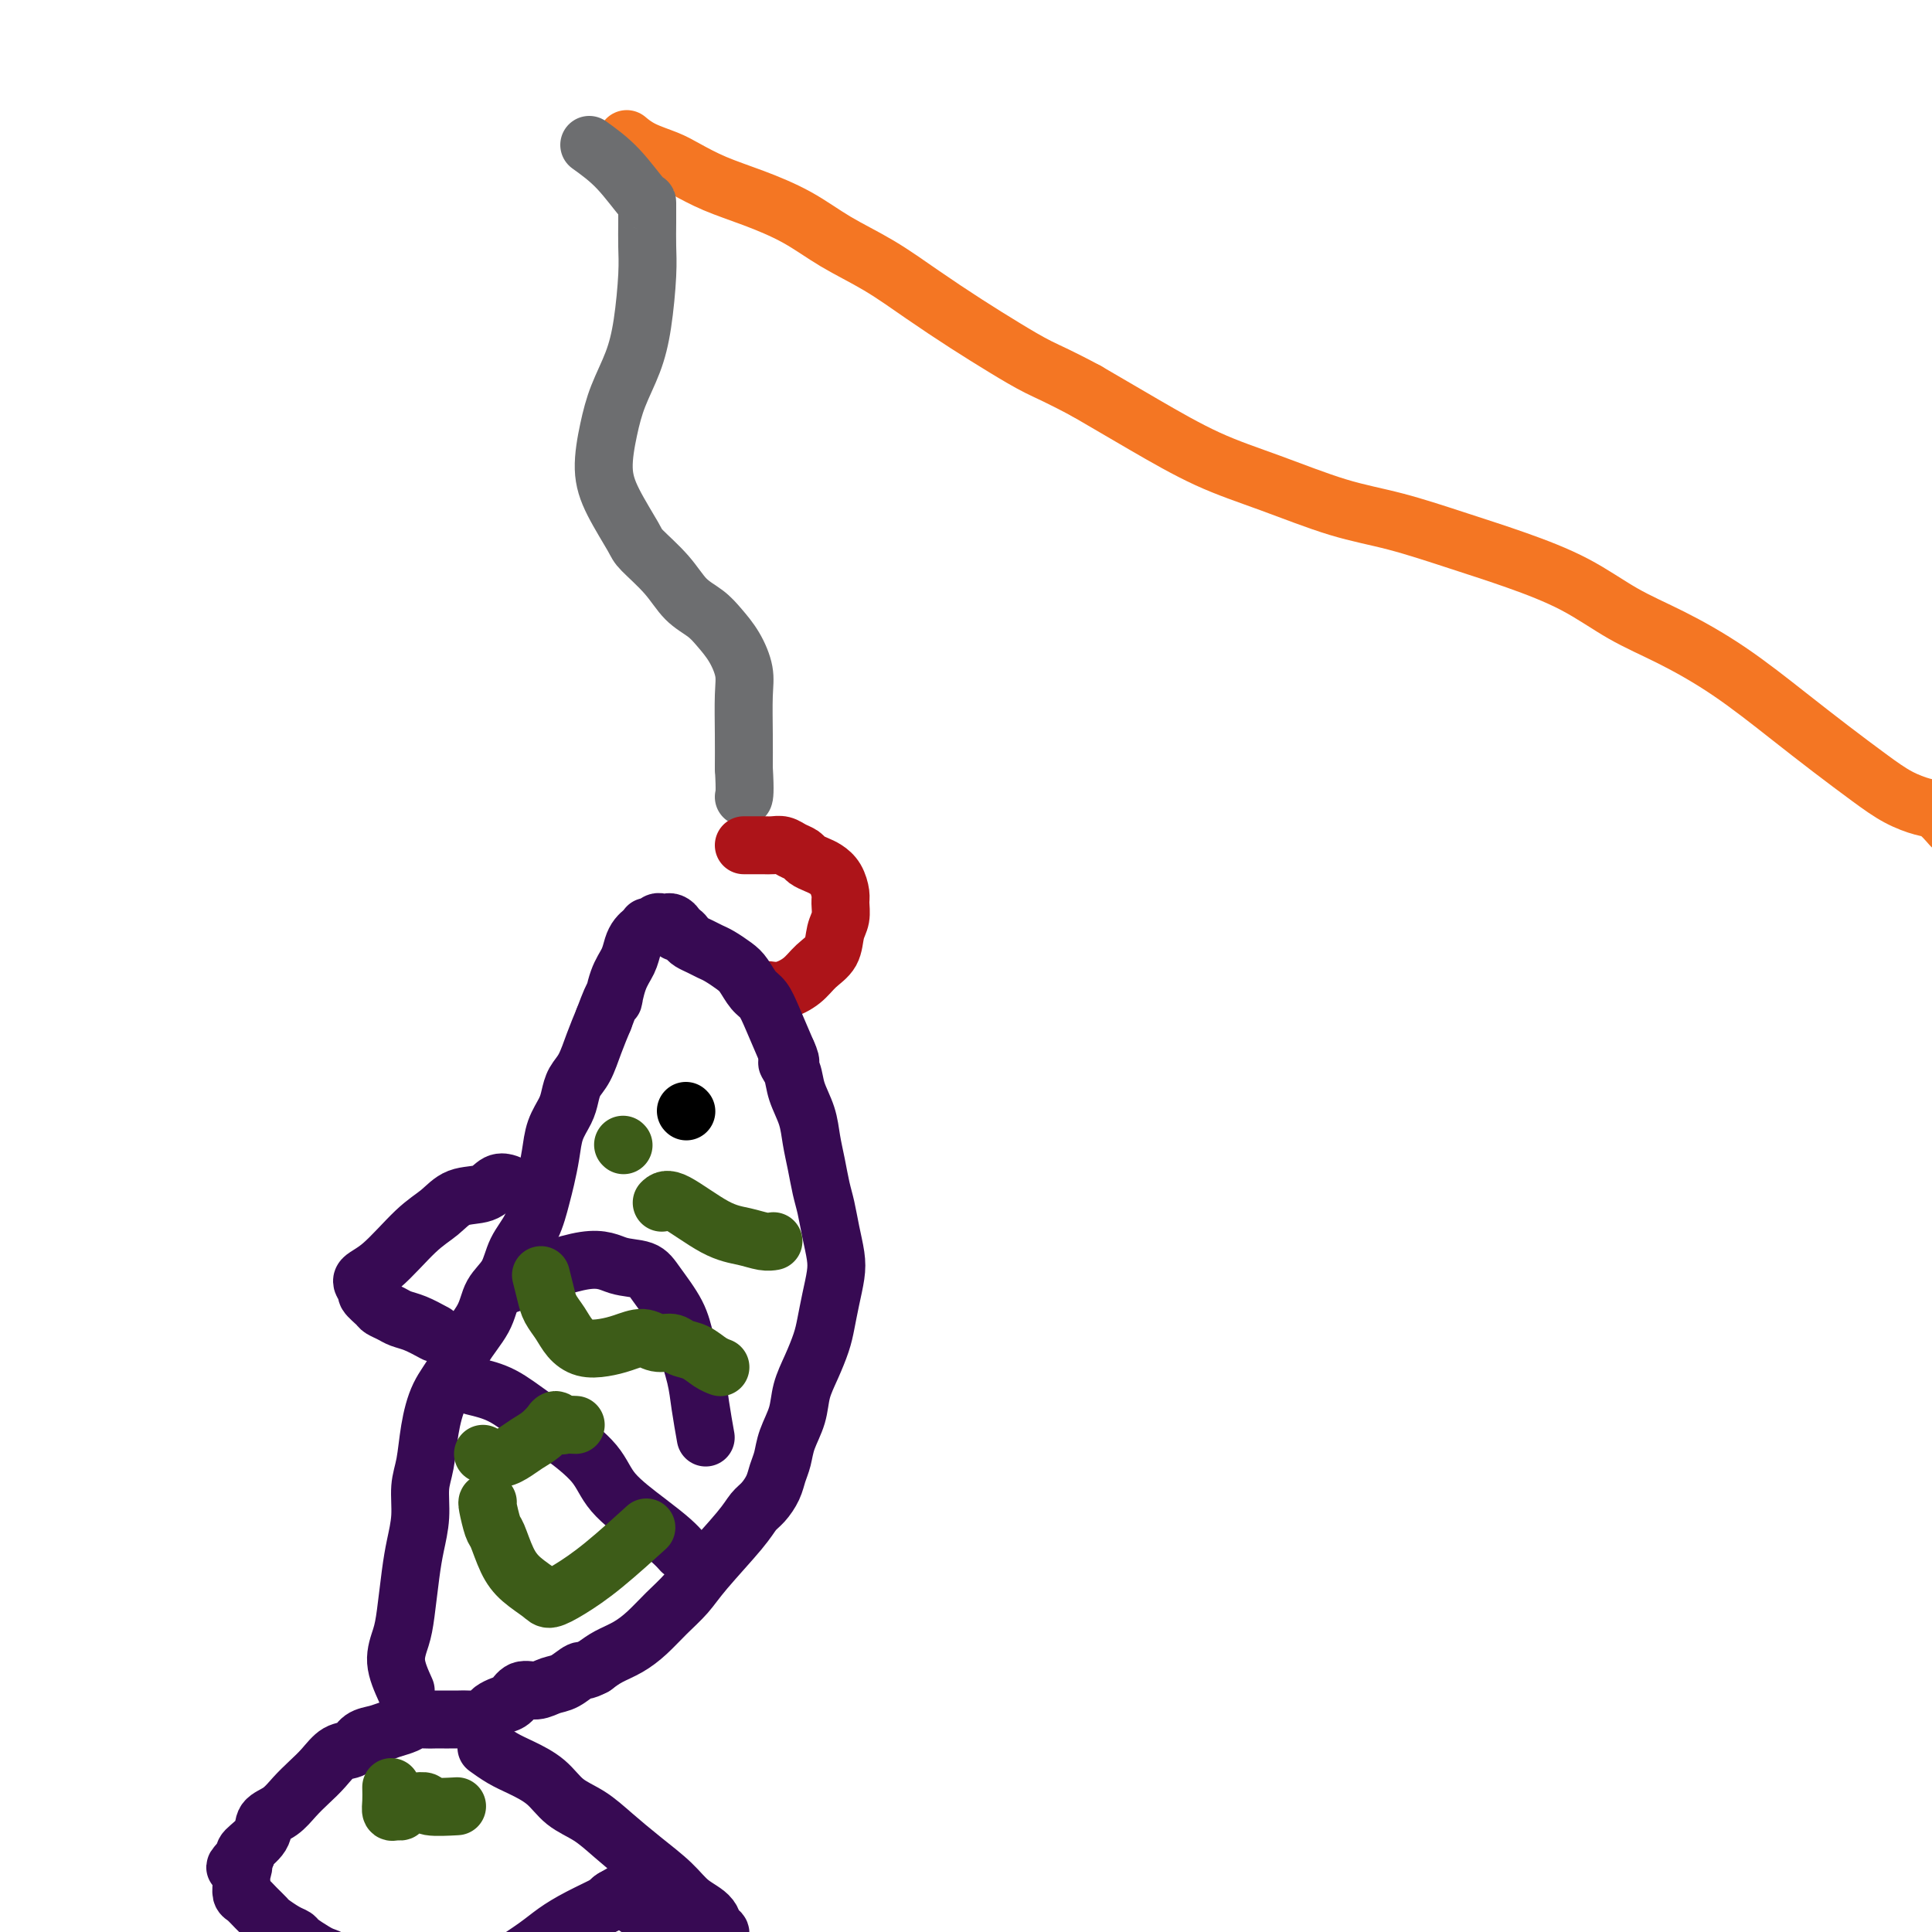
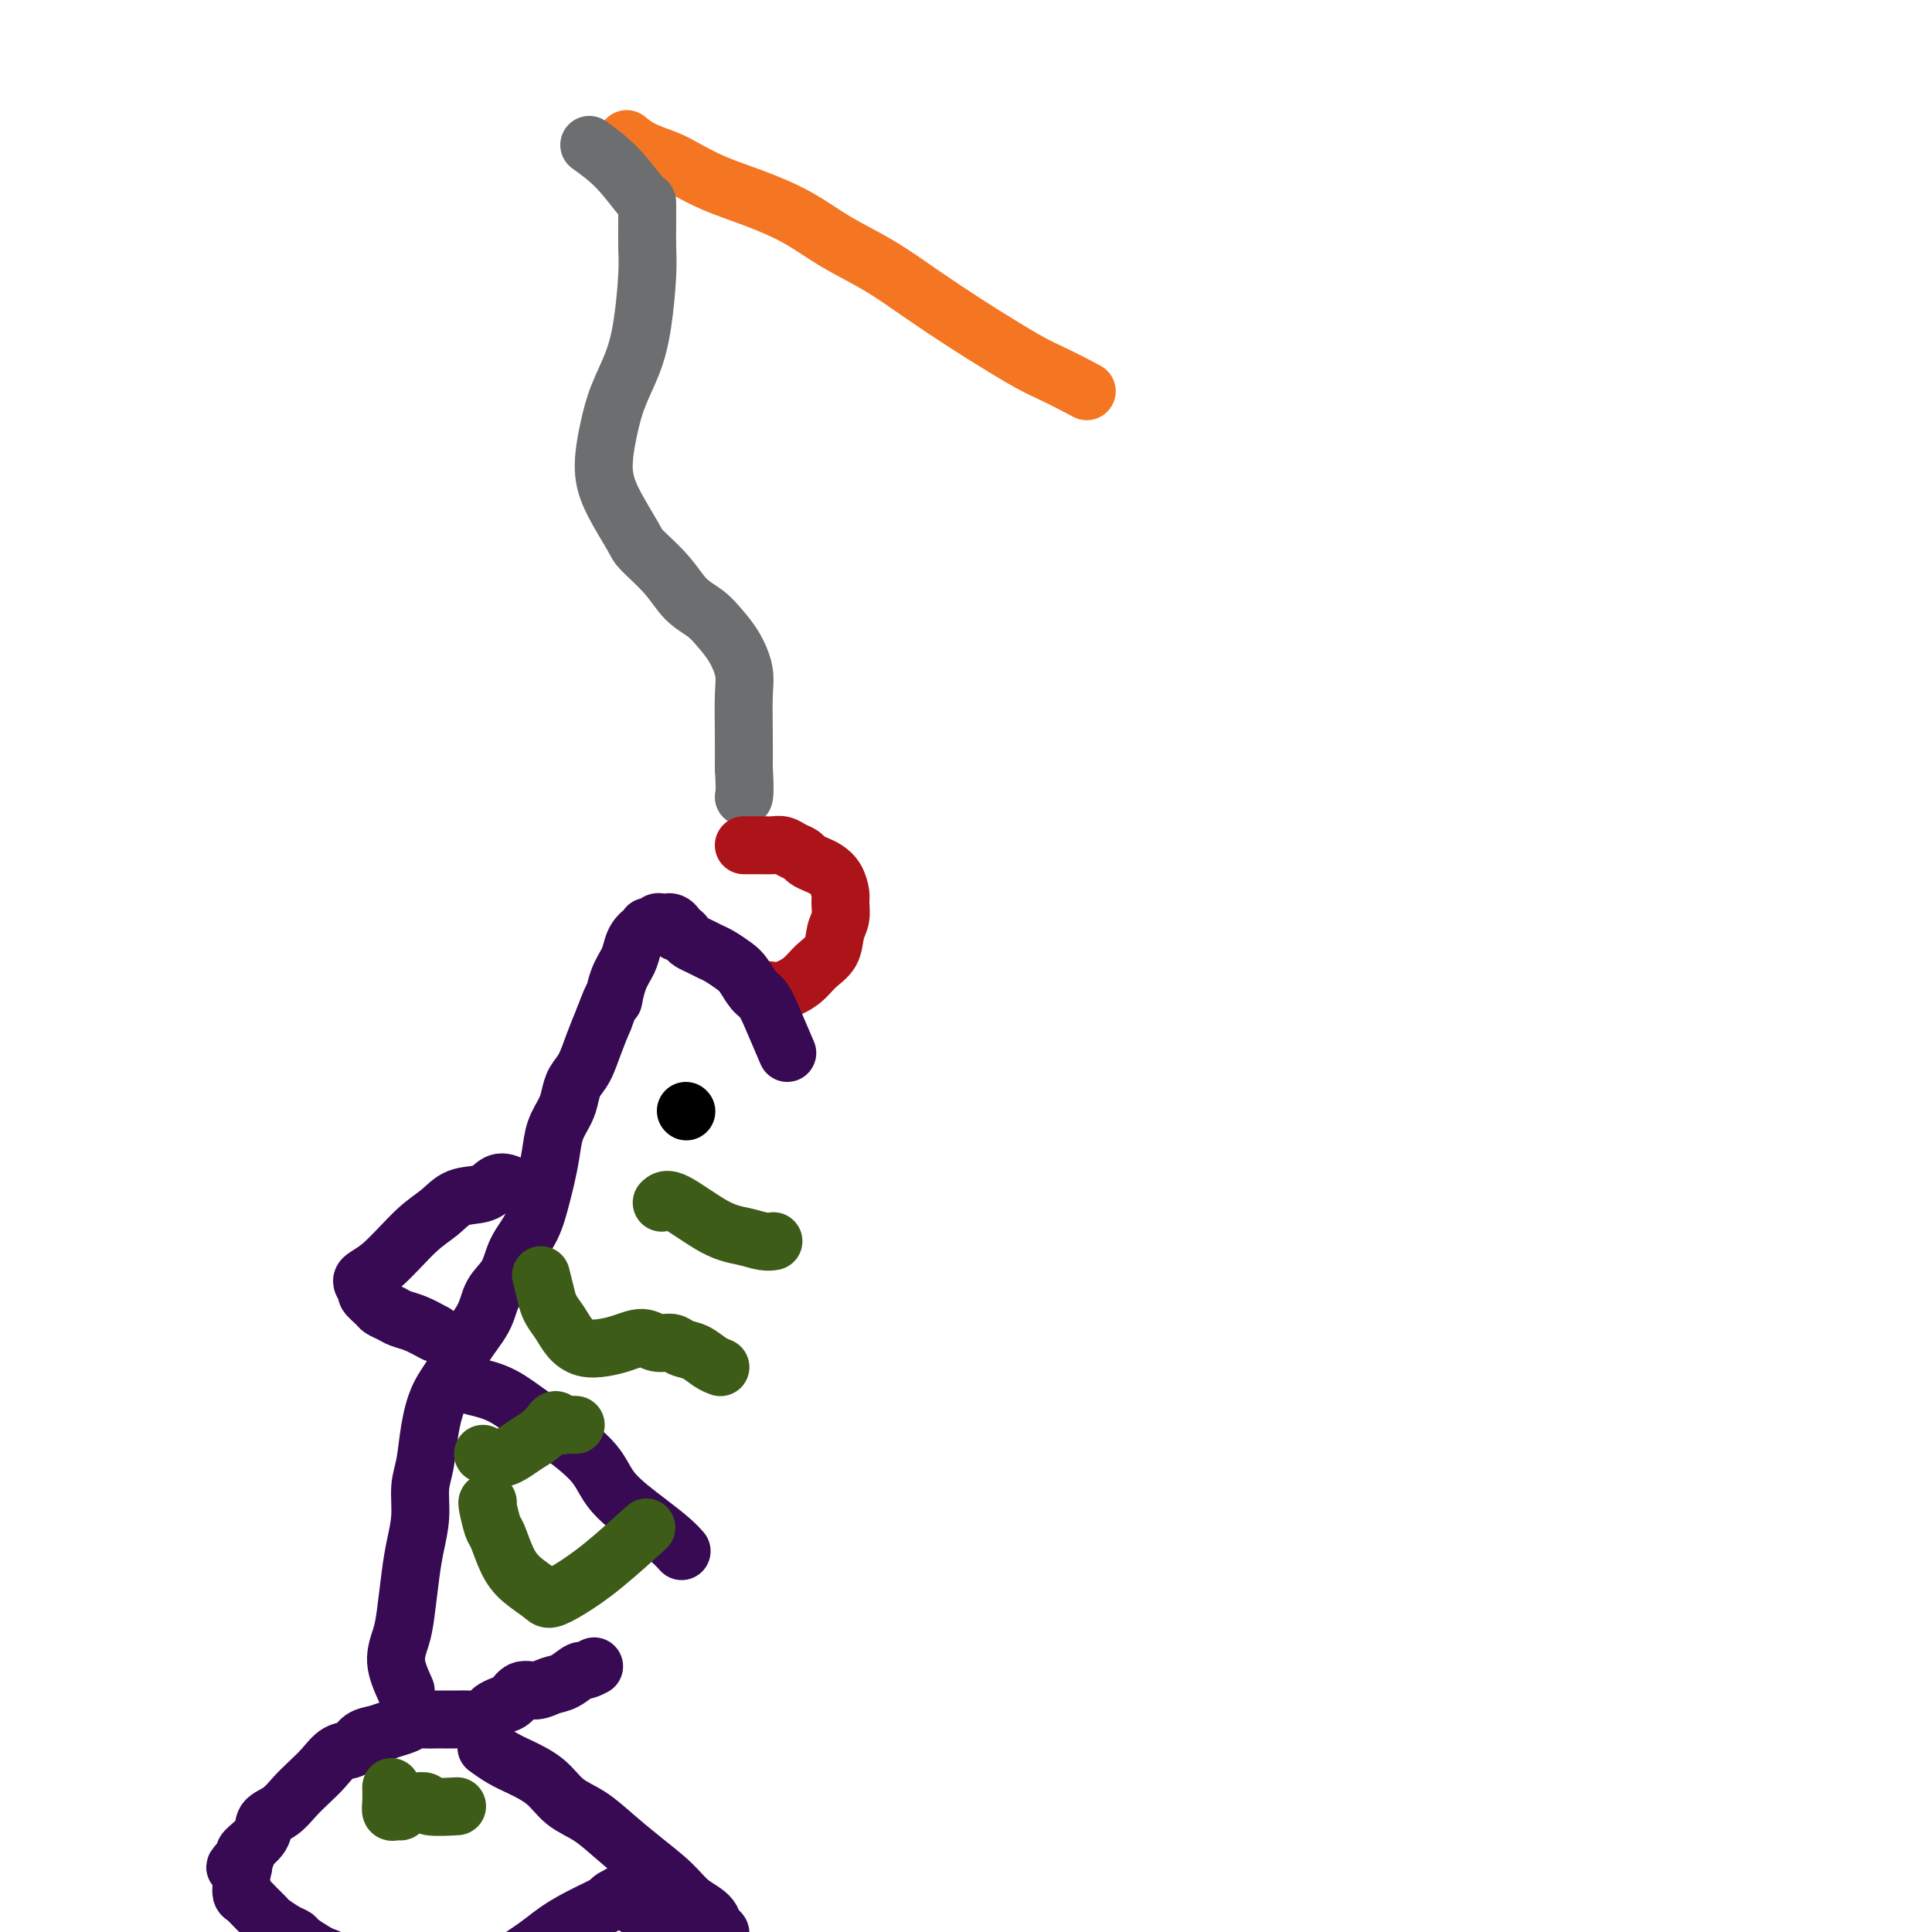
<svg xmlns="http://www.w3.org/2000/svg" viewBox="0 0 400 400" version="1.1">
  <g fill="none" stroke="#F47623" stroke-width="12" stroke-linecap="round" stroke-linejoin="round">
-     <path d="M404,171c-1.045,-1.193 -2.090,-2.386 -3,-3c-0.910,-0.614 -1.687,-0.649 -3,-1c-1.313,-0.351 -3.164,-1.018 -5,-2c-1.836,-0.982 -3.656,-2.278 -6,-4c-2.344,-1.722 -5.211,-3.869 -8,-6c-2.789,-2.131 -5.500,-4.246 -9,-7c-3.500,-2.754 -7.789,-6.147 -12,-9c-4.211,-2.853 -8.342,-5.164 -12,-7c-3.658,-1.836 -6.841,-3.195 -10,-5c-3.159,-1.805 -6.295,-4.056 -10,-6c-3.705,-1.944 -7.980,-3.580 -12,-5c-4.020,-1.420 -7.784,-2.625 -12,-4c-4.216,-1.375 -8.885,-2.921 -13,-4c-4.115,-1.079 -7.677,-1.690 -12,-3c-4.323,-1.310 -9.406,-3.320 -14,-5c-4.594,-1.680 -8.698,-3.029 -13,-5c-4.302,-1.971 -8.800,-4.563 -13,-7c-4.200,-2.437 -8.100,-4.718 -12,-7" />
    <path d="M225,81c-5.807,-3.116 -7.824,-3.908 -10,-5c-2.176,-1.092 -4.512,-2.486 -7,-4c-2.488,-1.514 -5.127,-3.149 -8,-5c-2.873,-1.851 -5.981,-3.916 -9,-6c-3.019,-2.084 -5.951,-4.185 -9,-6c-3.049,-1.815 -6.216,-3.343 -9,-5c-2.784,-1.657 -5.184,-3.441 -8,-5c-2.816,-1.559 -6.049,-2.893 -9,-4c-2.951,-1.107 -5.621,-1.989 -8,-3c-2.379,-1.011 -4.466,-2.152 -6,-3c-1.534,-0.848 -2.514,-1.403 -4,-2c-1.486,-0.597 -3.477,-1.238 -5,-2c-1.523,-0.762 -2.578,-1.646 -3,-2c-0.422,-0.354 -0.211,-0.177 0,0" />
  </g>
  <g fill="none" stroke="#6D6E70" stroke-width="12" stroke-linecap="round" stroke-linejoin="round">
    <path d="M122,30c2.000,1.440 4.000,2.881 6,5c2.000,2.119 4.001,4.918 5,6c0.999,1.082 0.997,0.447 1,1c0.003,0.553 0.010,2.295 0,4c-0.010,1.705 -0.037,3.374 0,5c0.037,1.626 0.137,3.208 0,6c-0.137,2.792 -0.511,6.794 -1,10c-0.489,3.206 -1.094,5.618 -2,8c-0.906,2.382 -2.113,4.736 -3,7c-0.887,2.264 -1.453,4.439 -2,7c-0.547,2.561 -1.073,5.510 -1,8c0.073,2.490 0.745,4.522 2,7c1.255,2.478 3.091,5.401 4,7c0.909,1.599 0.890,1.873 2,3c1.110,1.127 3.350,3.108 5,5c1.650,1.892 2.709,3.696 4,5c1.291,1.304 2.815,2.109 4,3c1.185,0.891 2.030,1.867 3,3c0.970,1.133 2.064,2.422 3,4c0.936,1.578 1.715,3.443 2,5c0.285,1.557 0.077,2.804 0,5c-0.077,2.196 -0.022,5.342 0,8c0.022,2.658 0.011,4.829 0,7" />
    <path d="M154,159c0.311,5.222 0.089,5.778 0,6c-0.089,0.222 -0.044,0.111 0,0" />
  </g>
  <g fill="none" stroke="#AD1419" stroke-width="12" stroke-linecap="round" stroke-linejoin="round">
    <path d="M154,175c0.131,0.002 0.261,0.003 1,0c0.739,-0.003 2.086,-0.012 3,0c0.914,0.012 1.396,0.045 2,0c0.604,-0.045 1.331,-0.167 2,0c0.669,0.167 1.281,0.621 2,1c0.719,0.379 1.544,0.681 2,1c0.456,0.319 0.543,0.656 1,1c0.457,0.344 1.285,0.696 2,1c0.715,0.304 1.317,0.560 2,1c0.683,0.440 1.448,1.064 2,2c0.552,0.936 0.893,2.183 1,3c0.107,0.817 -0.019,1.205 0,2c0.019,0.795 0.183,1.998 0,3c-0.183,1.002 -0.713,1.803 -1,3c-0.287,1.197 -0.332,2.790 -1,4c-0.668,1.210 -1.958,2.037 -3,3c-1.042,0.963 -1.834,2.062 -3,3c-1.166,0.938 -2.704,1.715 -4,2c-1.296,0.285 -2.349,0.077 -3,0c-0.651,-0.077 -0.900,-0.022 -1,0c-0.100,0.022 -0.050,0.011 0,0" />
  </g>
  <g fill="none" stroke="#370A53" stroke-width="12" stroke-linecap="round" stroke-linejoin="round">
    <path d="M84,350c-0.935,-2.067 -1.870,-4.133 -2,-6c-0.130,-1.867 0.543,-3.533 1,-5c0.457,-1.467 0.696,-2.734 1,-5c0.304,-2.266 0.673,-5.531 1,-8c0.327,-2.469 0.612,-4.142 1,-6c0.388,-1.858 0.879,-3.900 1,-6c0.121,-2.100 -0.129,-4.259 0,-6c0.129,-1.741 0.637,-3.065 1,-5c0.363,-1.935 0.580,-4.480 1,-7c0.420,-2.520 1.042,-5.013 2,-7c0.958,-1.987 2.253,-3.468 3,-5c0.747,-1.532 0.948,-3.116 2,-5c1.052,-1.884 2.957,-4.070 4,-6c1.043,-1.930 1.225,-3.605 2,-5c0.775,-1.395 2.144,-2.511 3,-4c0.856,-1.489 1.199,-3.352 2,-5c0.801,-1.648 2.059,-3.080 3,-5c0.941,-1.920 1.565,-4.327 2,-6c0.435,-1.673 0.680,-2.611 1,-4c0.320,-1.389 0.715,-3.229 1,-5c0.285,-1.771 0.461,-3.473 1,-5c0.539,-1.527 1.443,-2.879 2,-4c0.557,-1.121 0.768,-2.010 1,-3c0.232,-0.990 0.485,-2.080 1,-3c0.515,-0.920 1.293,-1.671 2,-3c0.707,-1.329 1.345,-3.237 2,-5c0.655,-1.763 1.328,-3.382 2,-5" />
    <path d="M125,211c2.742,-7.369 2.096,-4.293 2,-4c-0.096,0.293 0.356,-2.199 1,-4c0.644,-1.801 1.478,-2.912 2,-4c0.522,-1.088 0.732,-2.152 1,-3c0.268,-0.848 0.593,-1.481 1,-2c0.407,-0.519 0.897,-0.923 1,-1c0.103,-0.077 -0.180,0.172 0,0c0.180,-0.172 0.822,-0.764 1,-1c0.178,-0.236 -0.107,-0.116 0,0c0.107,0.116 0.606,0.226 1,0c0.394,-0.226 0.684,-0.790 1,-1c0.316,-0.210 0.658,-0.066 1,0c0.342,0.066 0.683,0.055 1,0c0.317,-0.055 0.610,-0.155 1,0c0.390,0.155 0.877,0.566 1,1c0.123,0.434 -0.119,0.890 0,1c0.119,0.110 0.598,-0.125 1,0c0.402,0.125 0.725,0.610 1,1c0.275,0.390 0.500,0.685 1,1c0.500,0.315 1.275,0.650 2,1c0.725,0.350 1.402,0.717 2,1c0.598,0.283 1.119,0.483 2,1c0.881,0.517 2.122,1.349 3,2c0.878,0.651 1.393,1.119 2,2c0.607,0.881 1.307,2.174 2,3c0.693,0.826 1.379,1.184 2,2c0.621,0.816 1.177,2.090 2,4c0.823,1.910 1.911,4.455 3,7" />
-     <path d="M163,218c1.340,2.855 0.190,1.991 0,2c-0.190,0.009 0.579,0.889 1,2c0.421,1.111 0.494,2.453 1,4c0.506,1.547 1.445,3.297 2,5c0.555,1.703 0.726,3.357 1,5c0.274,1.643 0.651,3.275 1,5c0.349,1.725 0.669,3.541 1,5c0.331,1.459 0.674,2.559 1,4c0.326,1.441 0.634,3.221 1,5c0.366,1.779 0.789,3.556 1,5c0.211,1.444 0.208,2.556 0,4c-0.208,1.444 -0.623,3.221 -1,5c-0.377,1.779 -0.716,3.559 -1,5c-0.284,1.441 -0.514,2.541 -1,4c-0.486,1.459 -1.229,3.275 -2,5c-0.771,1.725 -1.569,3.357 -2,5c-0.431,1.643 -0.496,3.296 -1,5c-0.504,1.704 -1.447,3.457 -2,5c-0.553,1.543 -0.715,2.874 -1,4c-0.285,1.126 -0.694,2.047 -1,3c-0.306,0.953 -0.508,1.938 -1,3c-0.492,1.062 -1.275,2.202 -2,3c-0.725,0.798 -1.393,1.255 -2,2c-0.607,0.745 -1.151,1.778 -3,4c-1.849,2.222 -5.001,5.635 -7,8c-1.999,2.365 -2.846,3.683 -4,5c-1.154,1.317 -2.616,2.632 -4,4c-1.384,1.368 -2.691,2.789 -4,4c-1.309,1.211 -2.622,2.211 -4,3c-1.378,0.789 -2.822,1.368 -4,2c-1.178,0.632 -2.089,1.316 -3,2" />
    <path d="M123,345c-2.238,1.199 -2.332,0.698 -3,1c-0.668,0.302 -1.908,1.408 -3,2c-1.092,0.592 -2.035,0.669 -3,1c-0.965,0.331 -1.950,0.915 -3,1c-1.050,0.085 -2.164,-0.328 -3,0c-0.836,0.328 -1.393,1.398 -2,2c-0.607,0.602 -1.265,0.736 -2,1c-0.735,0.264 -1.548,0.659 -2,1c-0.452,0.341 -0.545,0.627 -1,1c-0.455,0.373 -1.273,0.832 -2,1c-0.727,0.168 -1.364,0.045 -2,0c-0.636,-0.045 -1.273,-0.012 -2,0c-0.727,0.012 -1.546,0.002 -2,0c-0.454,-0.002 -0.543,0.002 -1,0c-0.457,-0.002 -1.280,-0.012 -2,0c-0.720,0.012 -1.336,0.045 -2,0c-0.664,-0.045 -1.375,-0.168 -2,0c-0.625,0.168 -1.164,0.627 -2,1c-0.836,0.373 -1.970,0.662 -3,1c-1.030,0.338 -1.955,0.726 -3,1c-1.045,0.274 -2.208,0.432 -3,1c-0.792,0.568 -1.212,1.544 -2,2c-0.788,0.456 -1.943,0.391 -3,1c-1.057,0.609 -2.018,1.892 -3,3c-0.982,1.108 -1.987,2.043 -3,3c-1.013,0.957 -2.034,1.937 -3,3c-0.966,1.063 -1.878,2.207 -3,3c-1.122,0.793 -2.455,1.233 -3,2c-0.545,0.767 -0.300,1.860 -1,3c-0.700,1.140 -2.343,2.326 -3,3c-0.657,0.674 -0.329,0.837 0,1" />
    <path d="M51,384c-3.939,4.069 -1.785,2.241 -1,2c0.785,-0.241 0.202,1.104 0,2c-0.202,0.896 -0.022,1.343 0,2c0.022,0.657 -0.112,1.523 0,2c0.112,0.477 0.470,0.565 1,1c0.530,0.435 1.231,1.216 2,2c0.769,0.784 1.605,1.571 2,2c0.395,0.429 0.350,0.500 1,1c0.650,0.500 1.994,1.430 3,2c1.006,0.570 1.673,0.782 2,1c0.327,0.218 0.314,0.443 1,1c0.686,0.557 2.070,1.445 3,2c0.930,0.555 1.405,0.777 2,1c0.595,0.223 1.311,0.446 2,1c0.689,0.554 1.352,1.440 2,2c0.648,0.560 1.280,0.794 2,1c0.720,0.206 1.527,0.385 2,1c0.473,0.615 0.610,1.668 1,2c0.390,0.332 1.032,-0.056 2,0c0.968,0.056 2.260,0.556 3,1c0.740,0.444 0.926,0.833 2,1c1.074,0.167 3.036,0.113 5,0c1.964,-0.113 3.932,-0.284 6,-1c2.068,-0.716 4.238,-1.976 6,-3c1.762,-1.024 3.117,-1.812 5,-3c1.883,-1.188 4.295,-2.777 6,-4c1.705,-1.223 2.705,-2.080 4,-3c1.295,-0.920 2.887,-1.901 5,-3c2.113,-1.099 4.747,-2.314 6,-3c1.253,-0.686 1.127,-0.843 1,-1" />
    <path d="M127,393c5.981,-3.252 1.433,-0.882 0,0c-1.433,0.882 0.250,0.277 1,0c0.750,-0.277 0.567,-0.225 1,0c0.433,0.225 1.482,0.623 2,1c0.518,0.377 0.505,0.732 1,1c0.495,0.268 1.498,0.449 2,1c0.502,0.551 0.505,1.472 1,2c0.495,0.528 1.483,0.663 2,1c0.517,0.337 0.562,0.875 1,1c0.438,0.125 1.269,-0.163 2,0c0.731,0.163 1.361,0.775 2,1c0.639,0.225 1.285,0.061 2,0c0.715,-0.061 1.499,-0.021 2,0c0.501,0.021 0.719,0.022 1,0c0.281,-0.022 0.625,-0.068 1,0c0.375,0.068 0.782,0.248 1,0c0.218,-0.248 0.248,-0.925 0,-1c-0.248,-0.075 -0.774,0.452 -1,0c-0.226,-0.452 -0.152,-1.884 -1,-3c-0.848,-1.116 -2.616,-1.916 -4,-3c-1.384,-1.084 -2.383,-2.452 -4,-4c-1.617,-1.548 -3.852,-3.275 -6,-5c-2.148,-1.725 -4.209,-3.449 -6,-5c-1.791,-1.551 -3.311,-2.929 -5,-4c-1.689,-1.071 -3.546,-1.835 -5,-3c-1.454,-1.165 -2.506,-2.729 -4,-4c-1.494,-1.271 -3.431,-2.248 -5,-3c-1.569,-0.752 -2.768,-1.279 -4,-2c-1.232,-0.721 -2.495,-1.634 -3,-2c-0.505,-0.366 -0.253,-0.183 0,0" />
    <path d="M98,287c1.987,0.475 3.974,0.950 6,2c2.026,1.050 4.092,2.675 6,4c1.908,1.325 3.659,2.350 6,4c2.341,1.650 5.272,3.924 7,6c1.728,2.076 2.253,3.954 4,6c1.747,2.046 4.716,4.260 7,6c2.284,1.740 3.884,3.007 5,4c1.116,0.993 1.747,1.712 2,2c0.253,0.288 0.126,0.144 0,0" />
-     <path d="M105,266c6.105,-2.210 12.210,-4.420 16,-5c3.790,-0.580 5.266,0.470 7,1c1.734,0.530 3.725,0.538 5,1c1.275,0.462 1.833,1.376 3,3c1.167,1.624 2.943,3.956 4,6c1.057,2.044 1.394,3.799 2,6c0.606,2.201 1.482,4.848 2,7c0.518,2.152 0.678,3.810 1,6c0.322,2.190 0.806,4.911 1,6c0.194,1.089 0.097,0.544 0,0" />
    <path d="M90,276c-1.396,-0.755 -2.792,-1.511 -4,-2c-1.208,-0.489 -2.226,-0.712 -3,-1c-0.774,-0.288 -1.302,-0.639 -2,-1c-0.698,-0.361 -1.566,-0.730 -2,-1c-0.434,-0.270 -0.433,-0.442 -1,-1c-0.567,-0.558 -1.703,-1.504 -2,-2c-0.297,-0.496 0.244,-0.544 0,-1c-0.244,-0.456 -1.274,-1.320 -1,-2c0.274,-0.680 1.851,-1.175 4,-3c2.149,-1.825 4.868,-4.980 7,-7c2.132,-2.020 3.675,-2.905 5,-4c1.325,-1.095 2.432,-2.398 4,-3c1.568,-0.602 3.595,-0.501 5,-1c1.405,-0.499 2.186,-1.596 3,-2c0.814,-0.404 1.661,-0.115 2,0c0.339,0.115 0.169,0.058 0,0" />
  </g>
  <g fill="none" stroke="#000000" stroke-width="12" stroke-linecap="round" stroke-linejoin="round">
    <path d="M142,230c0.000,0.000 0.100,0.100 0.1,0.1" />
  </g>
  <g fill="none" stroke="#3D5C18" stroke-width="12" stroke-linecap="round" stroke-linejoin="round">
    <path d="M81,370c0.022,1.040 0.044,2.080 0,3c-0.044,0.920 -0.152,1.721 0,2c0.152,0.279 0.566,0.036 1,0c0.434,-0.036 0.888,0.134 1,0c0.112,-0.134 -0.120,-0.573 0,-1c0.120,-0.427 0.591,-0.843 1,-1c0.409,-0.157 0.755,-0.056 1,0c0.245,0.056 0.389,0.068 1,0c0.611,-0.068 1.690,-0.214 2,0c0.310,0.214 -0.147,0.788 1,1c1.147,0.212 3.899,0.060 5,0c1.101,-0.060 0.550,-0.030 0,0" />
    <path d="M100,301c0.999,0.487 1.999,0.974 3,1c1.001,0.026 2.005,-0.408 3,-1c0.995,-0.592 1.982,-1.340 3,-2c1.018,-0.660 2.066,-1.231 3,-2c0.934,-0.769 1.755,-1.737 2,-2c0.245,-0.263 -0.085,0.178 0,0c0.085,-0.178 0.583,-0.976 1,-1c0.417,-0.024 0.751,0.726 1,1c0.249,0.274 0.413,0.074 1,0c0.587,-0.074 1.596,-0.021 2,0c0.404,0.021 0.202,0.011 0,0" />
    <path d="M112,264c0.359,1.422 0.717,2.843 1,4c0.283,1.157 0.490,2.048 1,3c0.510,0.952 1.321,1.965 2,3c0.679,1.035 1.224,2.090 2,3c0.776,0.910 1.782,1.673 3,2c1.218,0.327 2.648,0.216 4,0c1.352,-0.216 2.627,-0.538 4,-1c1.373,-0.462 2.846,-1.064 4,-1c1.154,0.064 1.989,0.794 3,1c1.011,0.206 2.198,-0.113 3,0c0.802,0.113 1.221,0.657 2,1c0.779,0.343 1.920,0.484 3,1c1.080,0.516 2.098,1.408 3,2c0.902,0.592 1.686,0.883 2,1c0.314,0.117 0.157,0.058 0,0" />
    <path d="M101,311c-0.095,-0.003 -0.190,-0.006 0,1c0.190,1.006 0.663,3.022 1,4c0.337,0.978 0.536,0.918 1,2c0.464,1.082 1.192,3.305 2,5c0.808,1.695 1.695,2.863 3,4c1.305,1.137 3.027,2.244 4,3c0.973,0.756 1.197,1.161 2,1c0.803,-0.161 2.184,-0.889 4,-2c1.816,-1.111 4.066,-2.607 7,-5c2.934,-2.393 6.553,-5.684 8,-7c1.447,-1.316 0.724,-0.658 0,0" />
    <path d="M137,249c0.516,-0.514 1.032,-1.027 3,0c1.968,1.027 5.389,3.596 8,5c2.611,1.404 4.411,1.644 6,2c1.589,0.356 2.966,0.826 4,1c1.034,0.174 1.724,0.050 2,0c0.276,-0.050 0.138,-0.025 0,0" />
-     <path d="M129,237c0.000,0.000 0.100,0.100 0.1,0.1" />
  </g>
</svg>